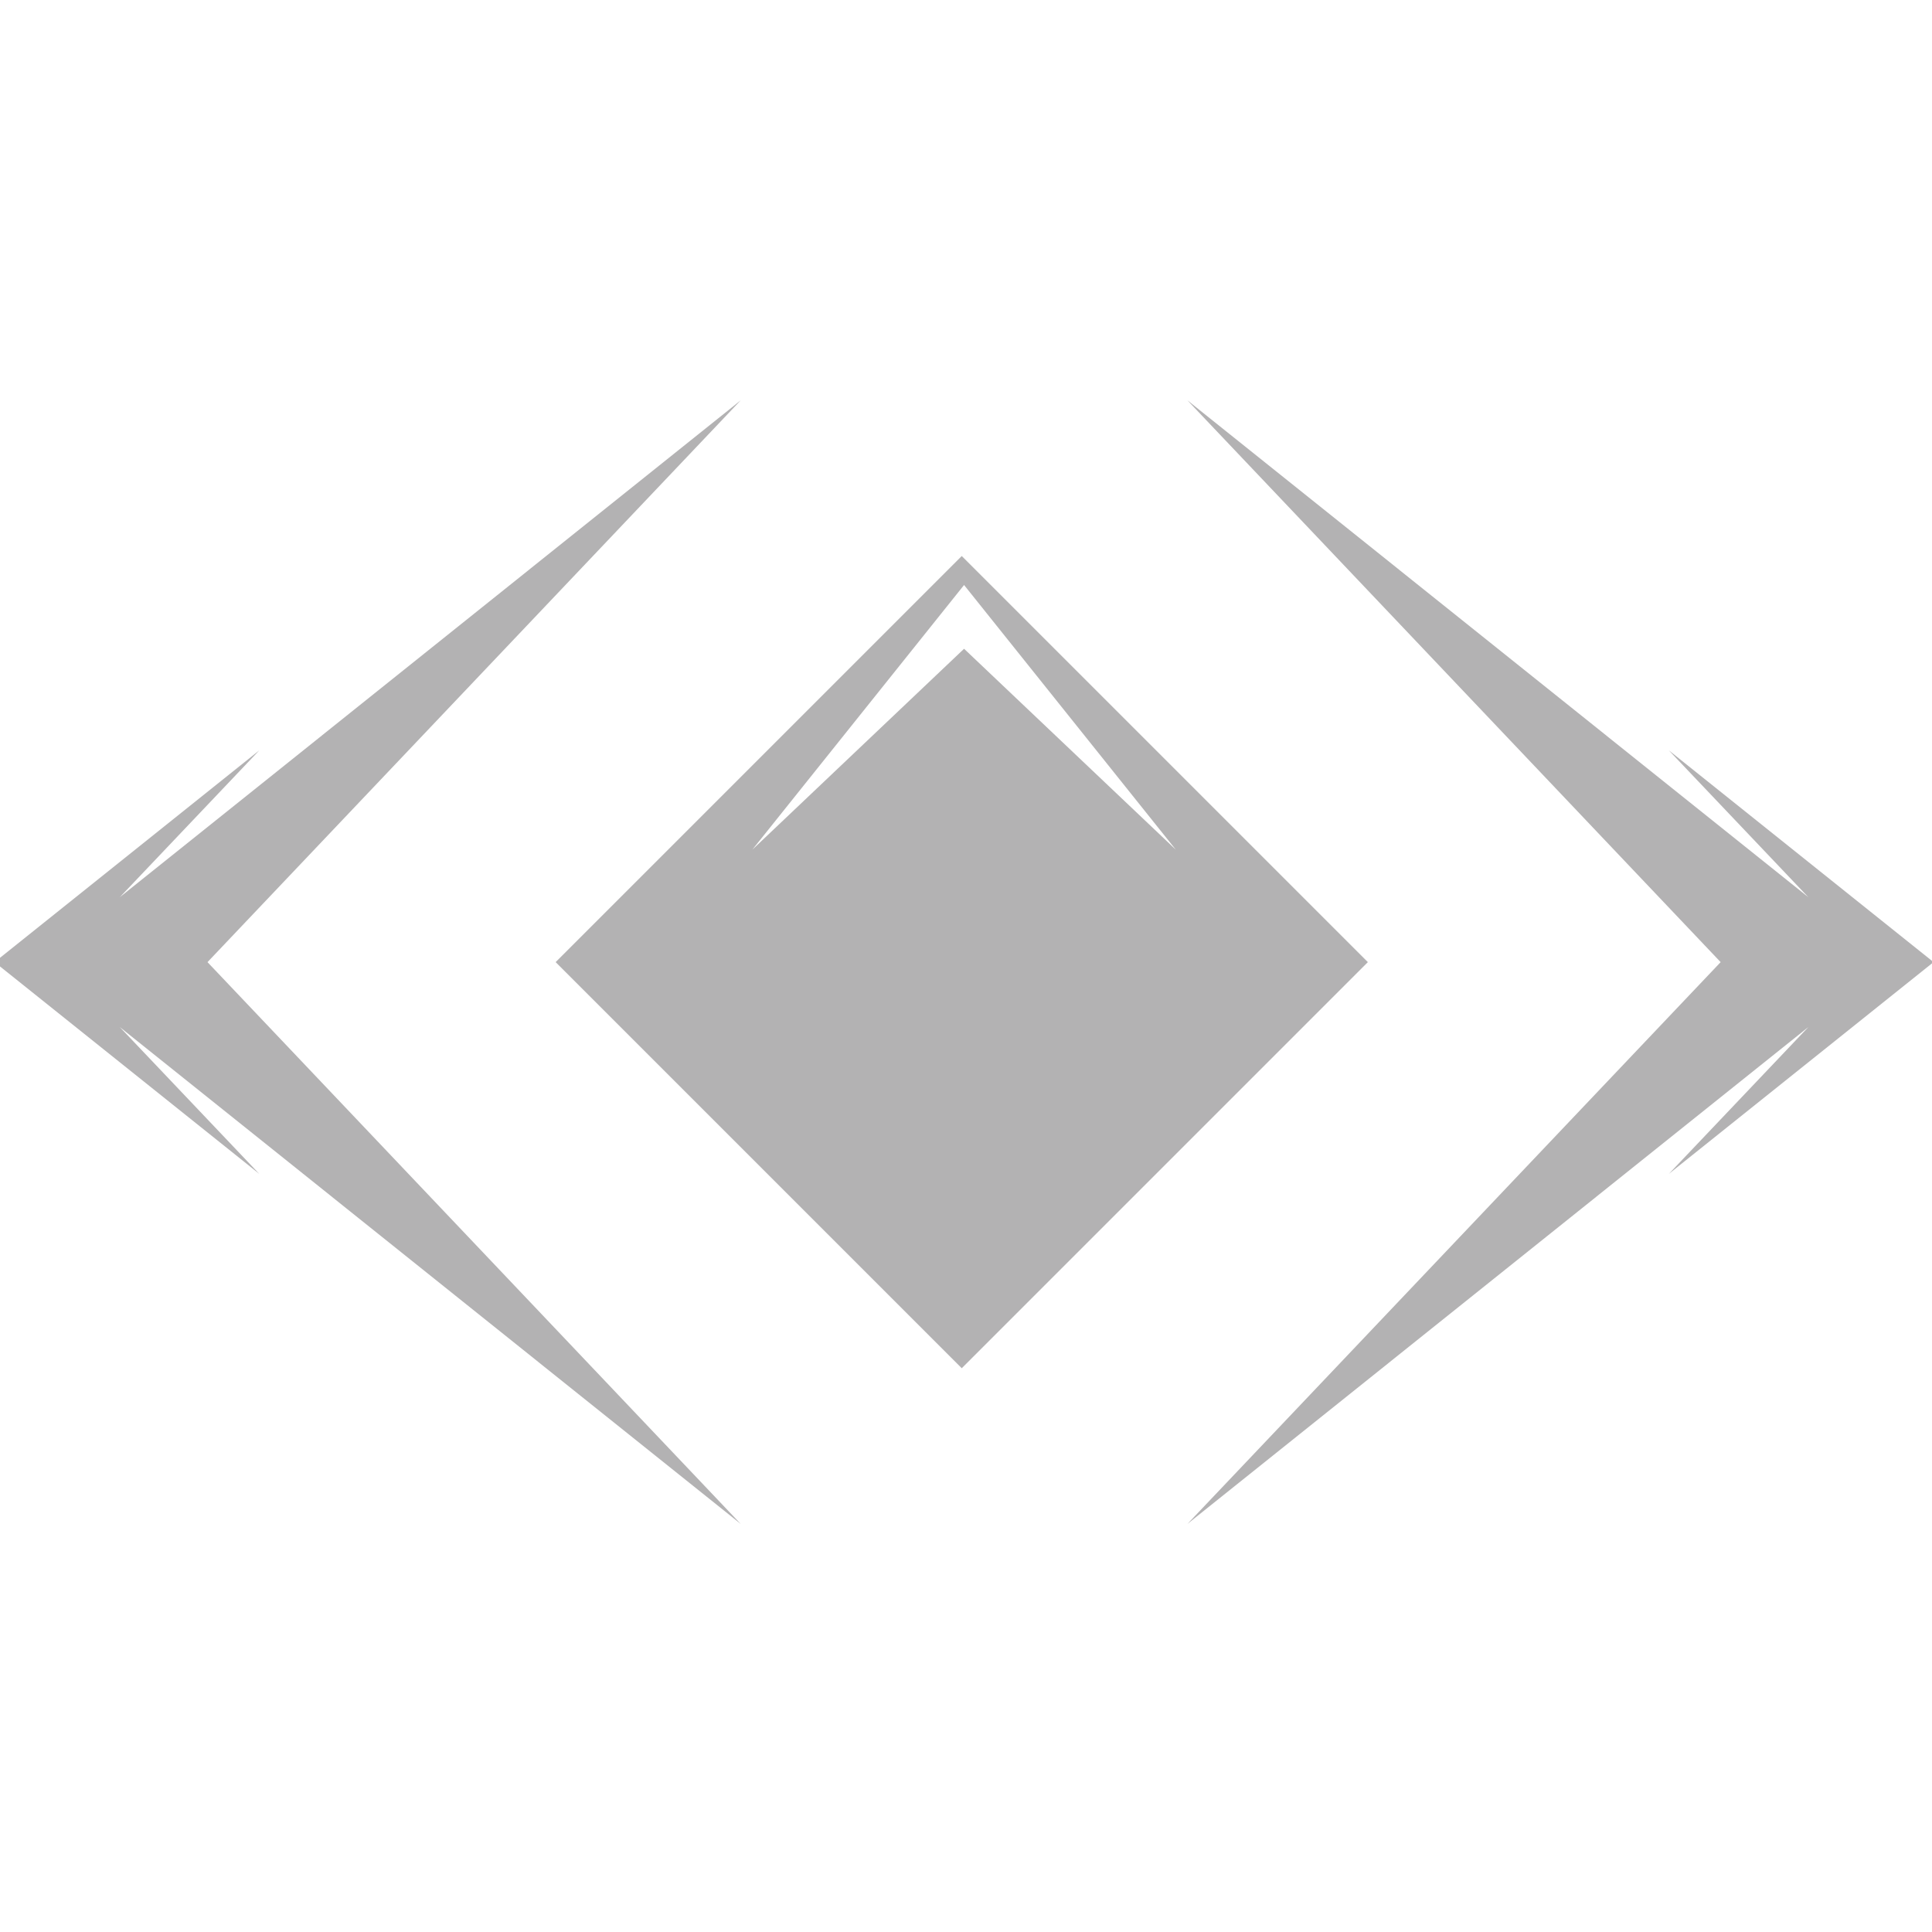
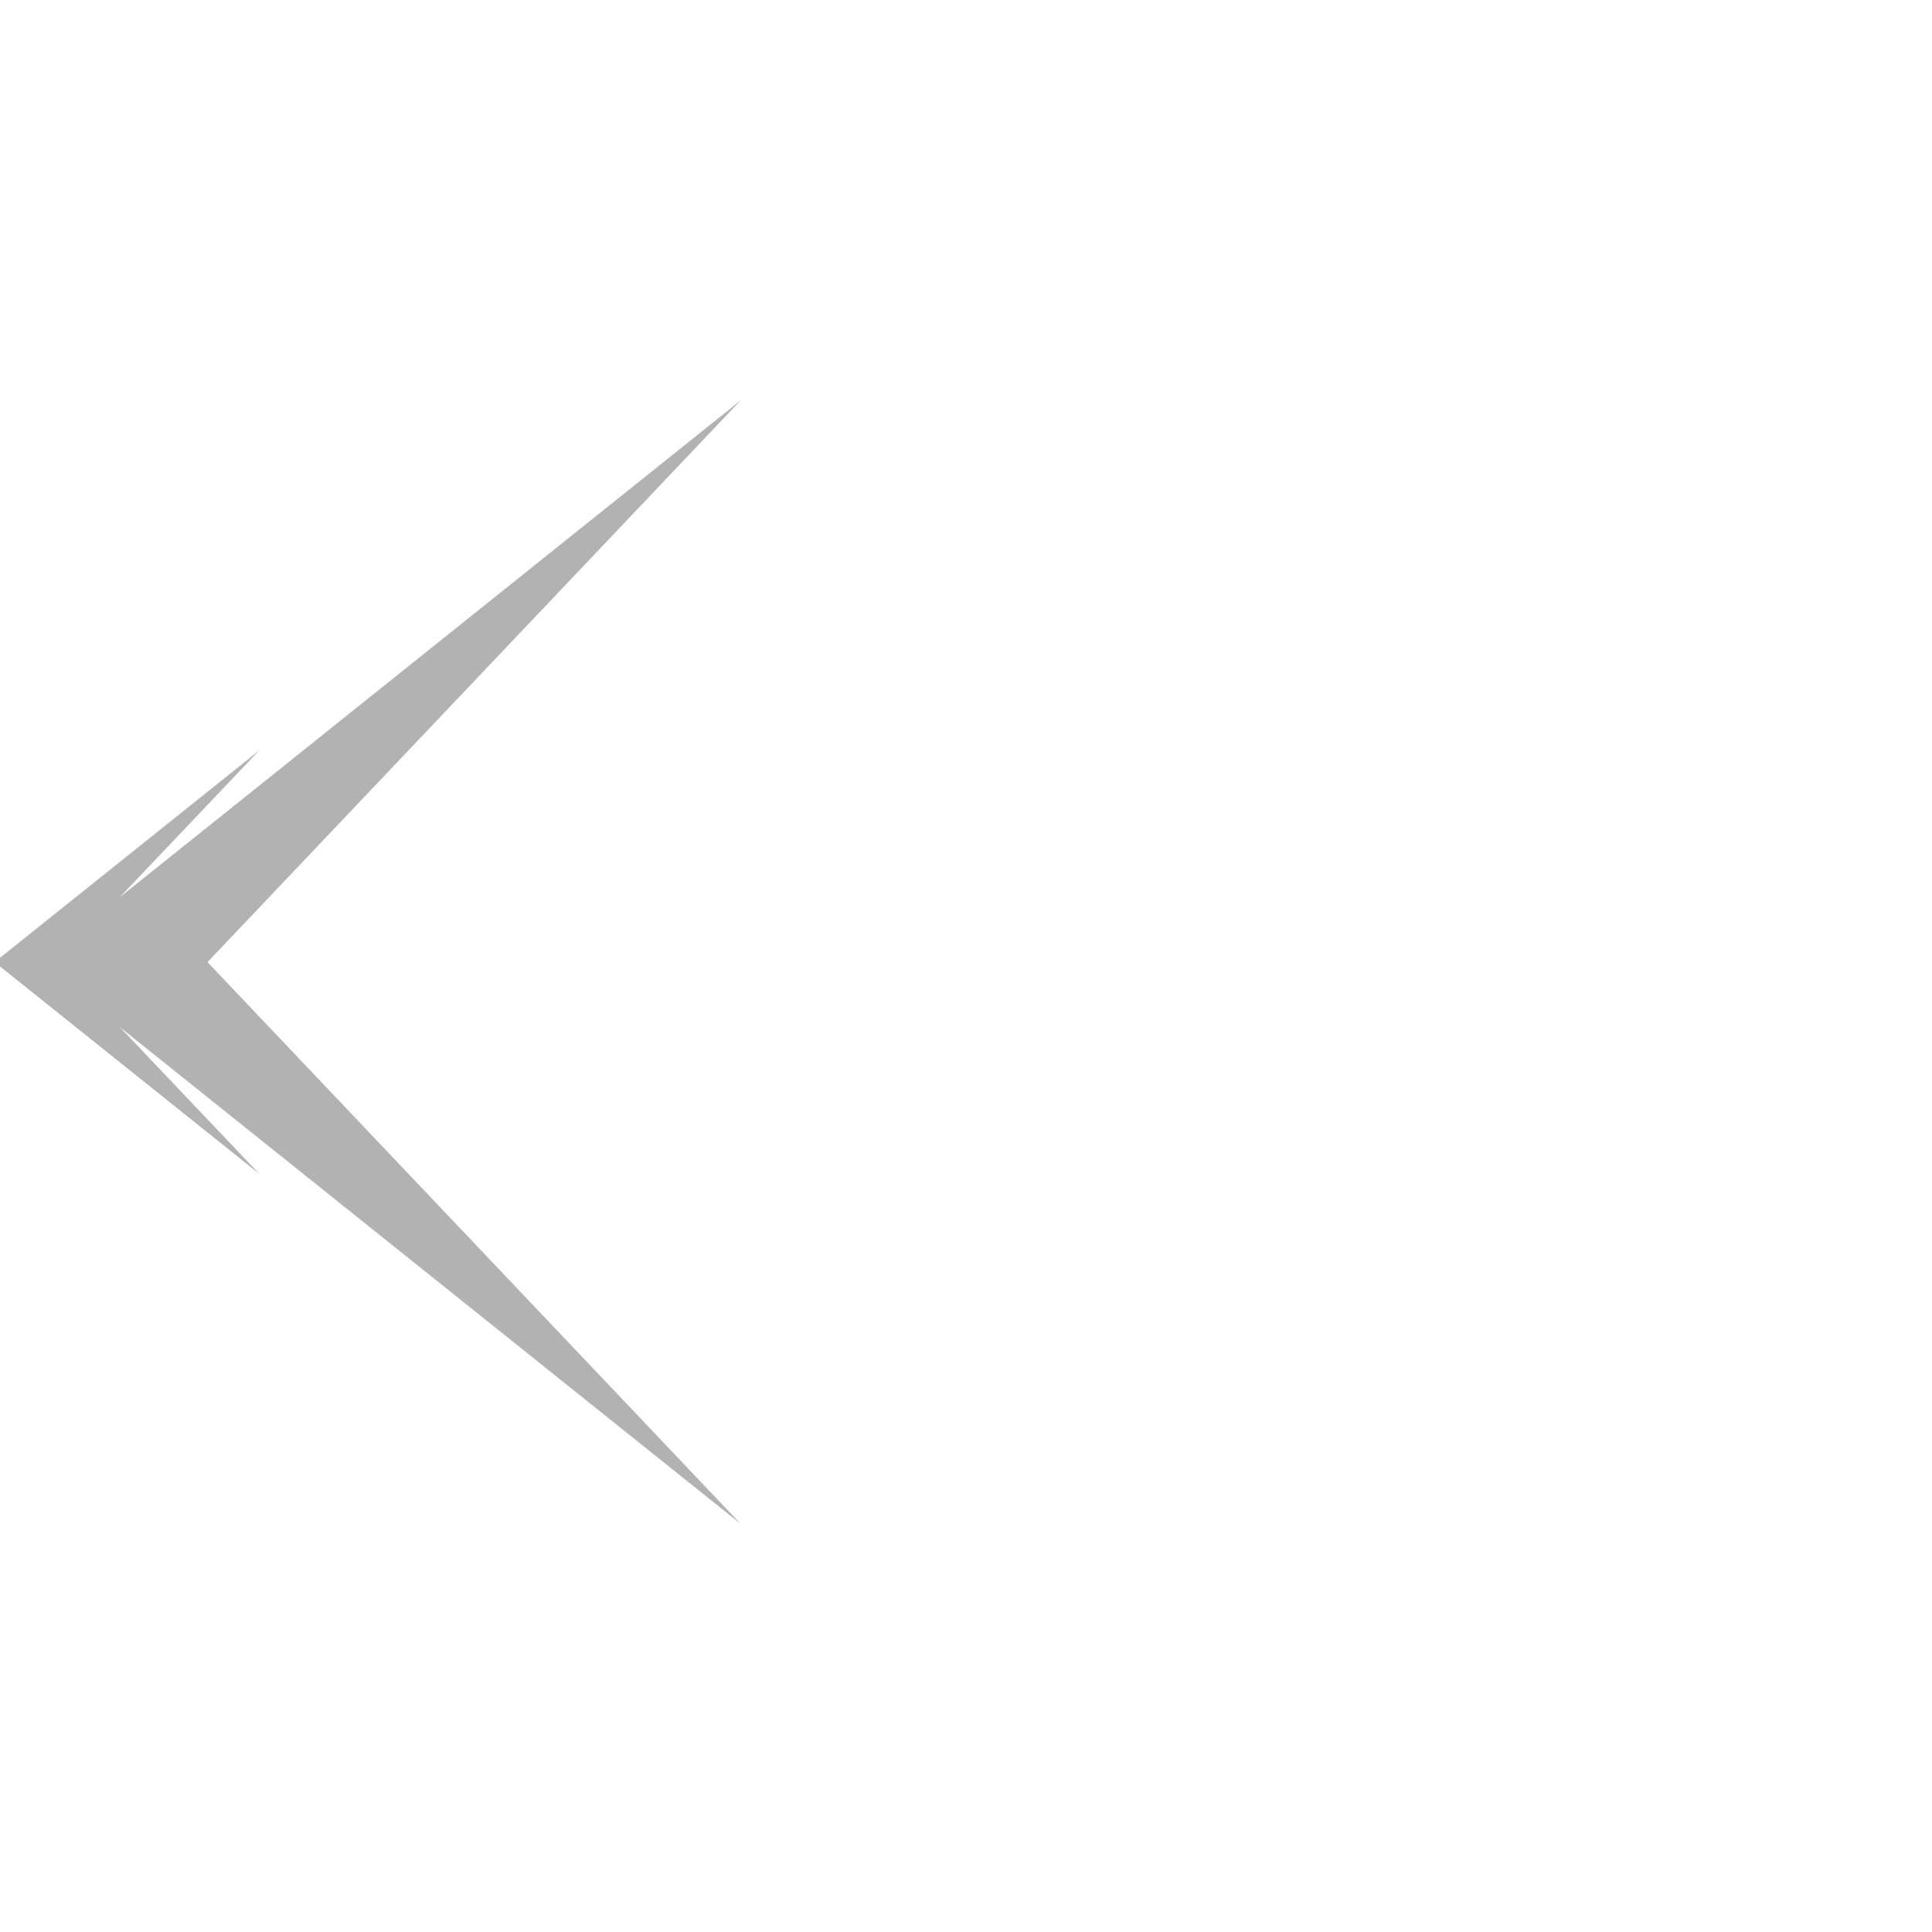
<svg xmlns="http://www.w3.org/2000/svg" version="1.1" id="Layer_1" x="0px" y="0px" viewBox="0 0 500 500" style="enable-background:new 0 0 500 500;" xml:space="preserve">
  <style type="text/css">
	.st0{fill:#B3B2B3;}
</style>
  <g>
-     <polygon class="st0" points="500.4,249 431.9,194.2 468,232.2 307.3,103.6 445.3,249 307.3,394.4 468,265.8 431.9,303.8  " />
    <polygon class="st0" points="-1.4,249 67.1,194.2 31,232.2 191.7,103.6 53.7,249 191.7,394.4 31,265.8 67.1,303.8  " />
-     <path class="st0" d="M248.9,143.9L143.8,249l105.1,105.1L354,249L248.9,143.9z M249.5,167.9l-54.8,52l54.8-68.5l54.8,68.5   L249.5,167.9z" />
  </g>
</svg>